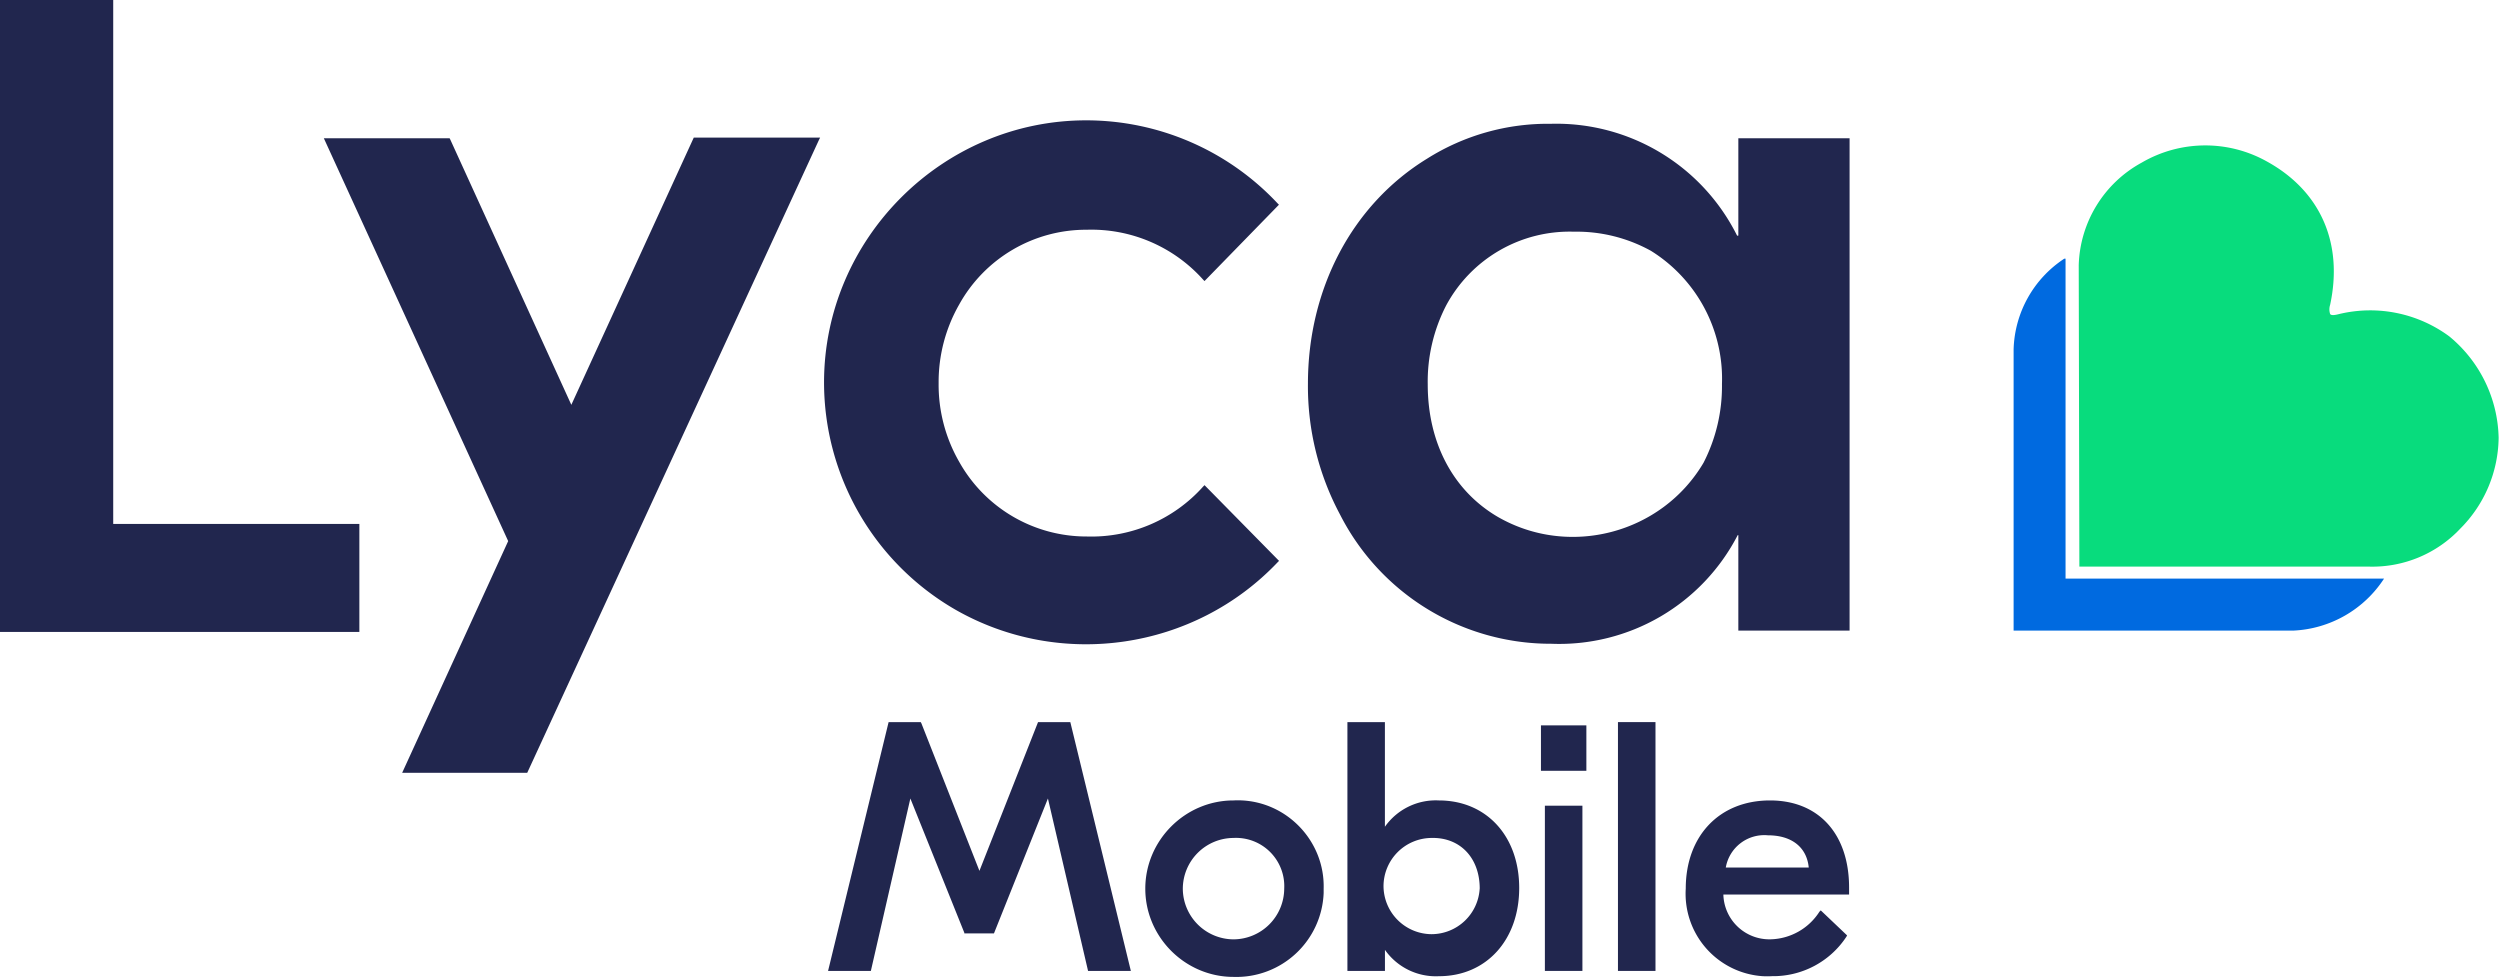
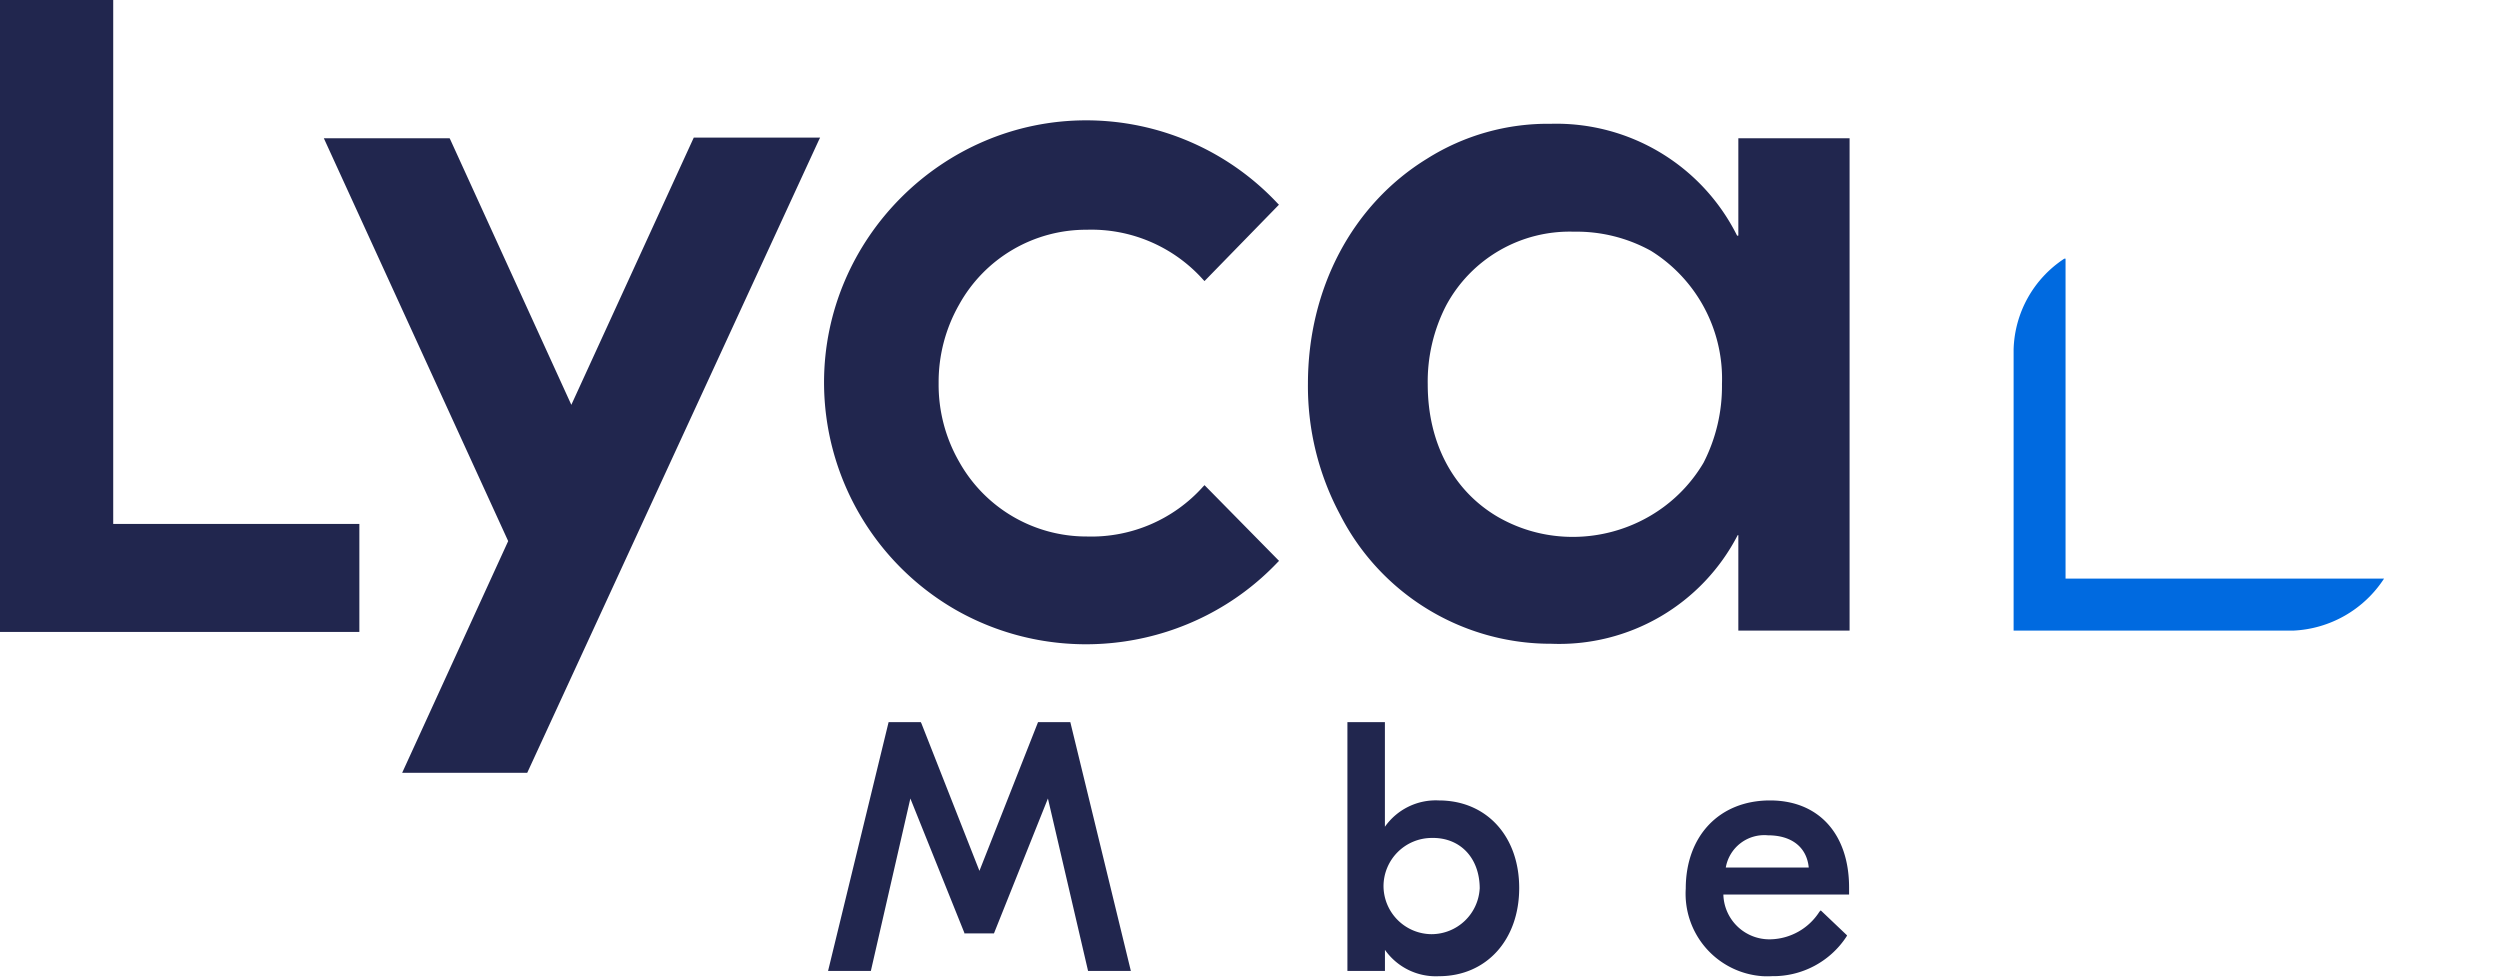
<svg xmlns="http://www.w3.org/2000/svg" xml:space="preserve" fill-rule="evenodd" stroke-linejoin="round" stroke-miterlimit="2" clip-rule="evenodd" viewBox="0 0 1207 472">
-   <path fill="#21264e" fill-rule="nonzero" d="M595.55 386.45c-23.37 0-42.6 19.23-42.6 42.6s19.23 42.6 42.6 42.6a42.19 42.19 0 0 0 43.51-40.49v-2.1c.65-22.75-17.53-42-40.28-42.65a38.72 38.72 0 0 0-3.23.04Zm24.47 42.59a24.6 24.6 0 0 1-24.48 24.48 24.6 24.6 0 0 1-24.48-24.48 24.6 24.6 0 0 1 24.48-24.48h.01a23.3 23.3 0 0 1 24.47 24.48Z" />
-   <path fill="#21264e" d="M745.87 388.99h18.12v79.77h-18.12zM781.15 348.63h18.12v120.13h-18.12z" />
  <path fill="#21264e" fill-rule="nonzero" d="M854.56 386.45c-24.47 0-40.68 17.16-40.68 42.59a39.88 39.88 0 0 0 37 42.25c1.55.09 3.11.09 4.66 0 14.43.2 28-7 35.91-19.06l.32-.62-12.71-12.08-.62.62a28.8 28.8 0 0 1-23.52 13.35 22.22 22.22 0 0 1-22.87-21.32v-.3h60.69v-3.49c-.05-25.74-14.66-41.94-38.18-41.94Zm-1 16.84c11.44 0 18.75 5.72 19.7 15.55h-40.05a18.87 18.87 0 0 1 20.4-15.55h-.05ZM694.69 386.45a30.03 30.03 0 0 0-26.06 12.71v-50.53h-18.1v120.13h18.12v-10.17a30.03 30.03 0 0 0 26.06 12.72c22.88 0 38.76-17.49 38.76-42.59 0-25.1-15.88-42.27-38.78-42.27Zm19.7 42.59a23.33 23.33 0 0 1-23.2 21.98 23.34 23.34 0 0 1-23.23-23.23 23.35 23.35 0 0 1 23.23-23.23c13.68-.31 23.22 9.54 23.22 24.48h-.02ZM501.17 348.63l-28.3 71.82-28-71.18-.32-.63h-15.53l-29.23 120.13h20.66l19.07-83.26 26.06 64.83v.32h14.3l26.06-65.15 19.38 83.26h20.66l-29.23-120.13-15.58-.01Z" />
-   <path fill="#21264e" d="M743.97 350.21h21.93v21.93h-21.93z" />
  <path fill="#21264e" fill-rule="nonzero" d="M54.66 0H0v305.09h173.5v-52.12H54.66V0ZM838.99 113.77h-.32a97.52 97.52 0 0 0-89.93-54 109.3 109.3 0 0 0-59.75 16.84c-36.23 22.23-57.52 62.9-57.52 108.67-.2 22.05 5.14 43.8 15.55 63.24a114.15 114.15 0 0 0 102 62.29 96.96 96.96 0 0 0 89.94-52.44h.31v46.08h53.71V66.74h-53.71v47l-.28.03Zm-7.62 71.83a80.92 80.92 0 0 1-8.9 37.81c-20.24 34.3-65.01 46.03-99.47 26.06-21.61-12.71-33.69-35.91-33.69-63.88a80.2 80.2 0 0 1 8.9-38.13 67.68 67.68 0 0 1 61.65-35.6 74.17 74.17 0 0 1 37.18 9.22 72.75 72.75 0 0 1 34.32 64.52h.01ZM461.17 294.29c50.8 29.1 115.44 19.6 155.73-22.88l.62-.62-35.97-36.55-.62.62a72.38 72.38 0 0 1-56.25 24.16 70.4 70.4 0 0 1-61.65-36.18 74.55 74.55 0 0 1-9.86-37.87 75.38 75.38 0 0 1 9.85-37.82 70.08 70.08 0 0 1 61.65-36.23c21.39-.67 42 8.18 56.25 24.15l.62.63 35.93-36.86-.62-.62a126.61 126.61 0 0 0-92.44-40.12c-69.43 0-126.56 57.13-126.56 126.56a126.7 126.7 0 0 0 63.32 109.63ZM275.84 195.45 217.39 67.37l-.32-.62h-60.72l89 194.49-51.18 111.86h60.38L395.34 67.67l.62-1.25h-61l-59.12 129.03Z" />
-   <path fill="#08dc7d" fill-rule="nonzero" d="M1206.34 211.34c-.41-19-9.13-36.9-23.83-48.94a64.27 64.27 0 0 0-53.08-10.8c-1.24.31-3.81 1-4.44 0-.48-1.44-.48-3 0-4.45 6.35-29.55-4.45-54.66-30.2-69a60.9 60.9 0 0 0-60.69.32 58.32 58.32 0 0 0-30.49 49.57l.31 145.52h139.84a58.25 58.25 0 0 0 44.15-18.43 63 63 0 0 0 18.43-43.79Z" />
  <path fill="#006ae0" fill-rule="nonzero" d="M996.62 124.9a54.15 54.15 0 0 0-24.45 43.86v135.7h135a55.26 55.26 0 0 0 43.85-25.11H997.25V124.9h-.63Z" />
</svg>